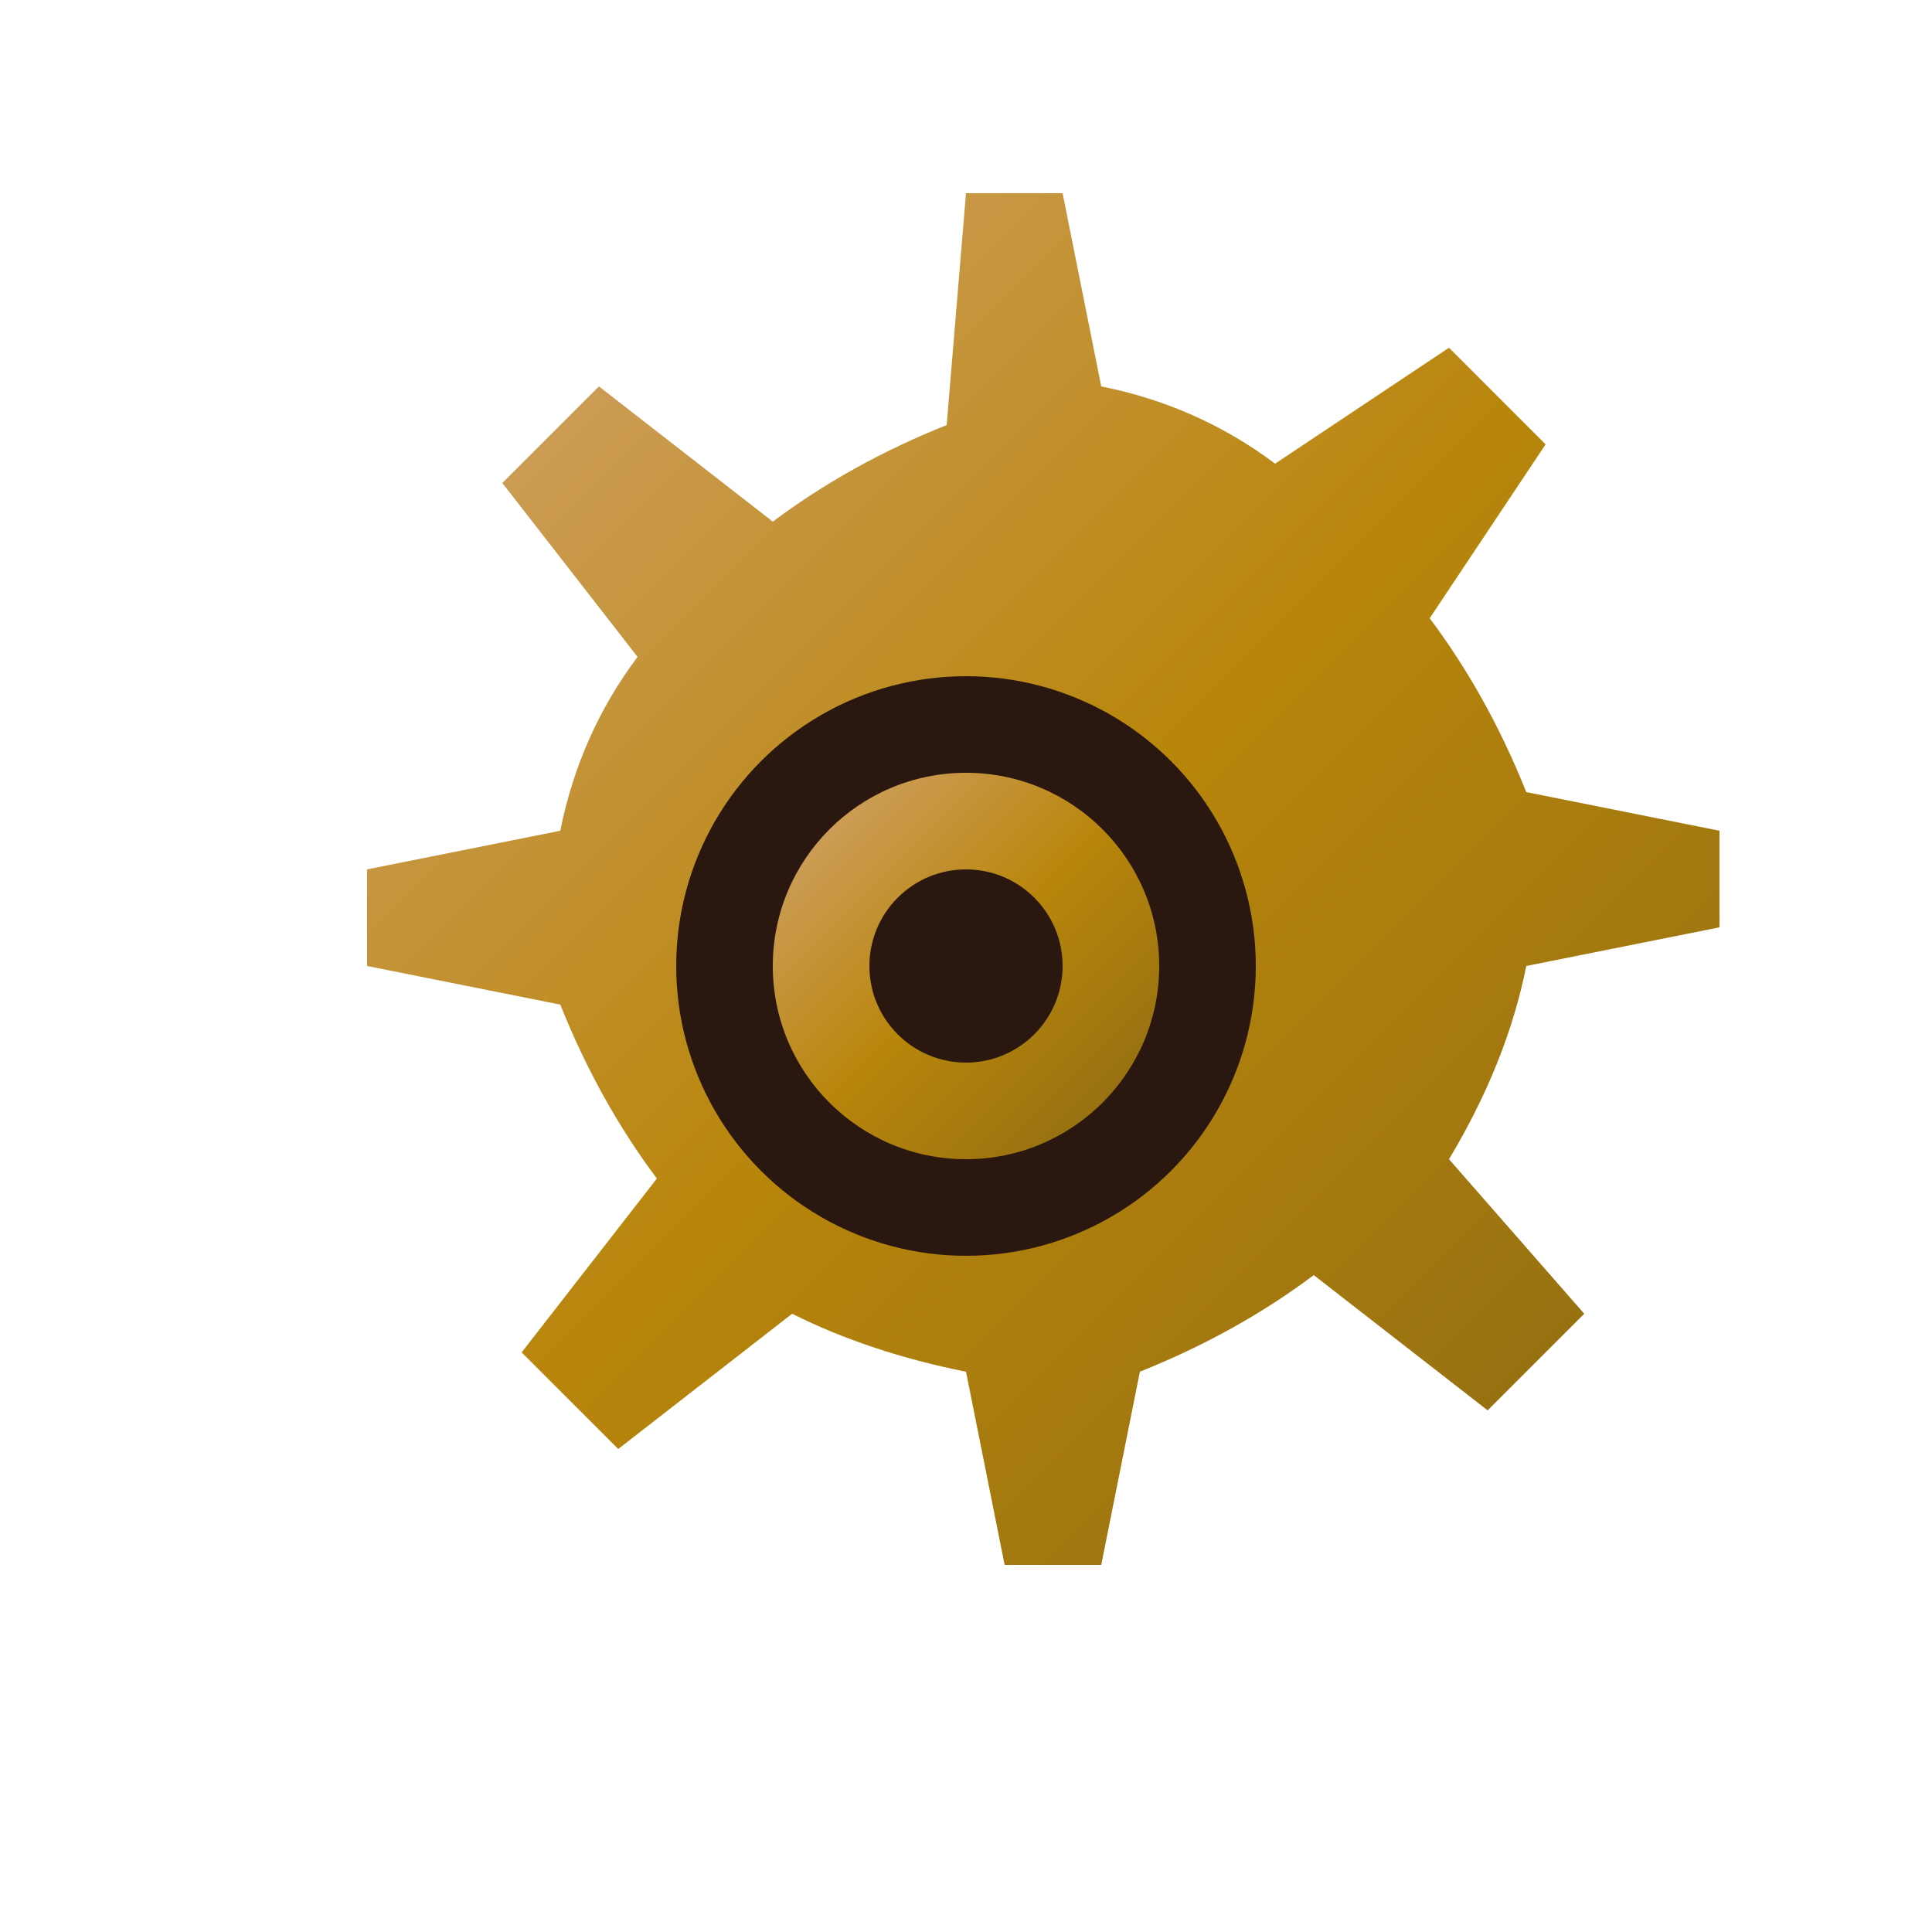
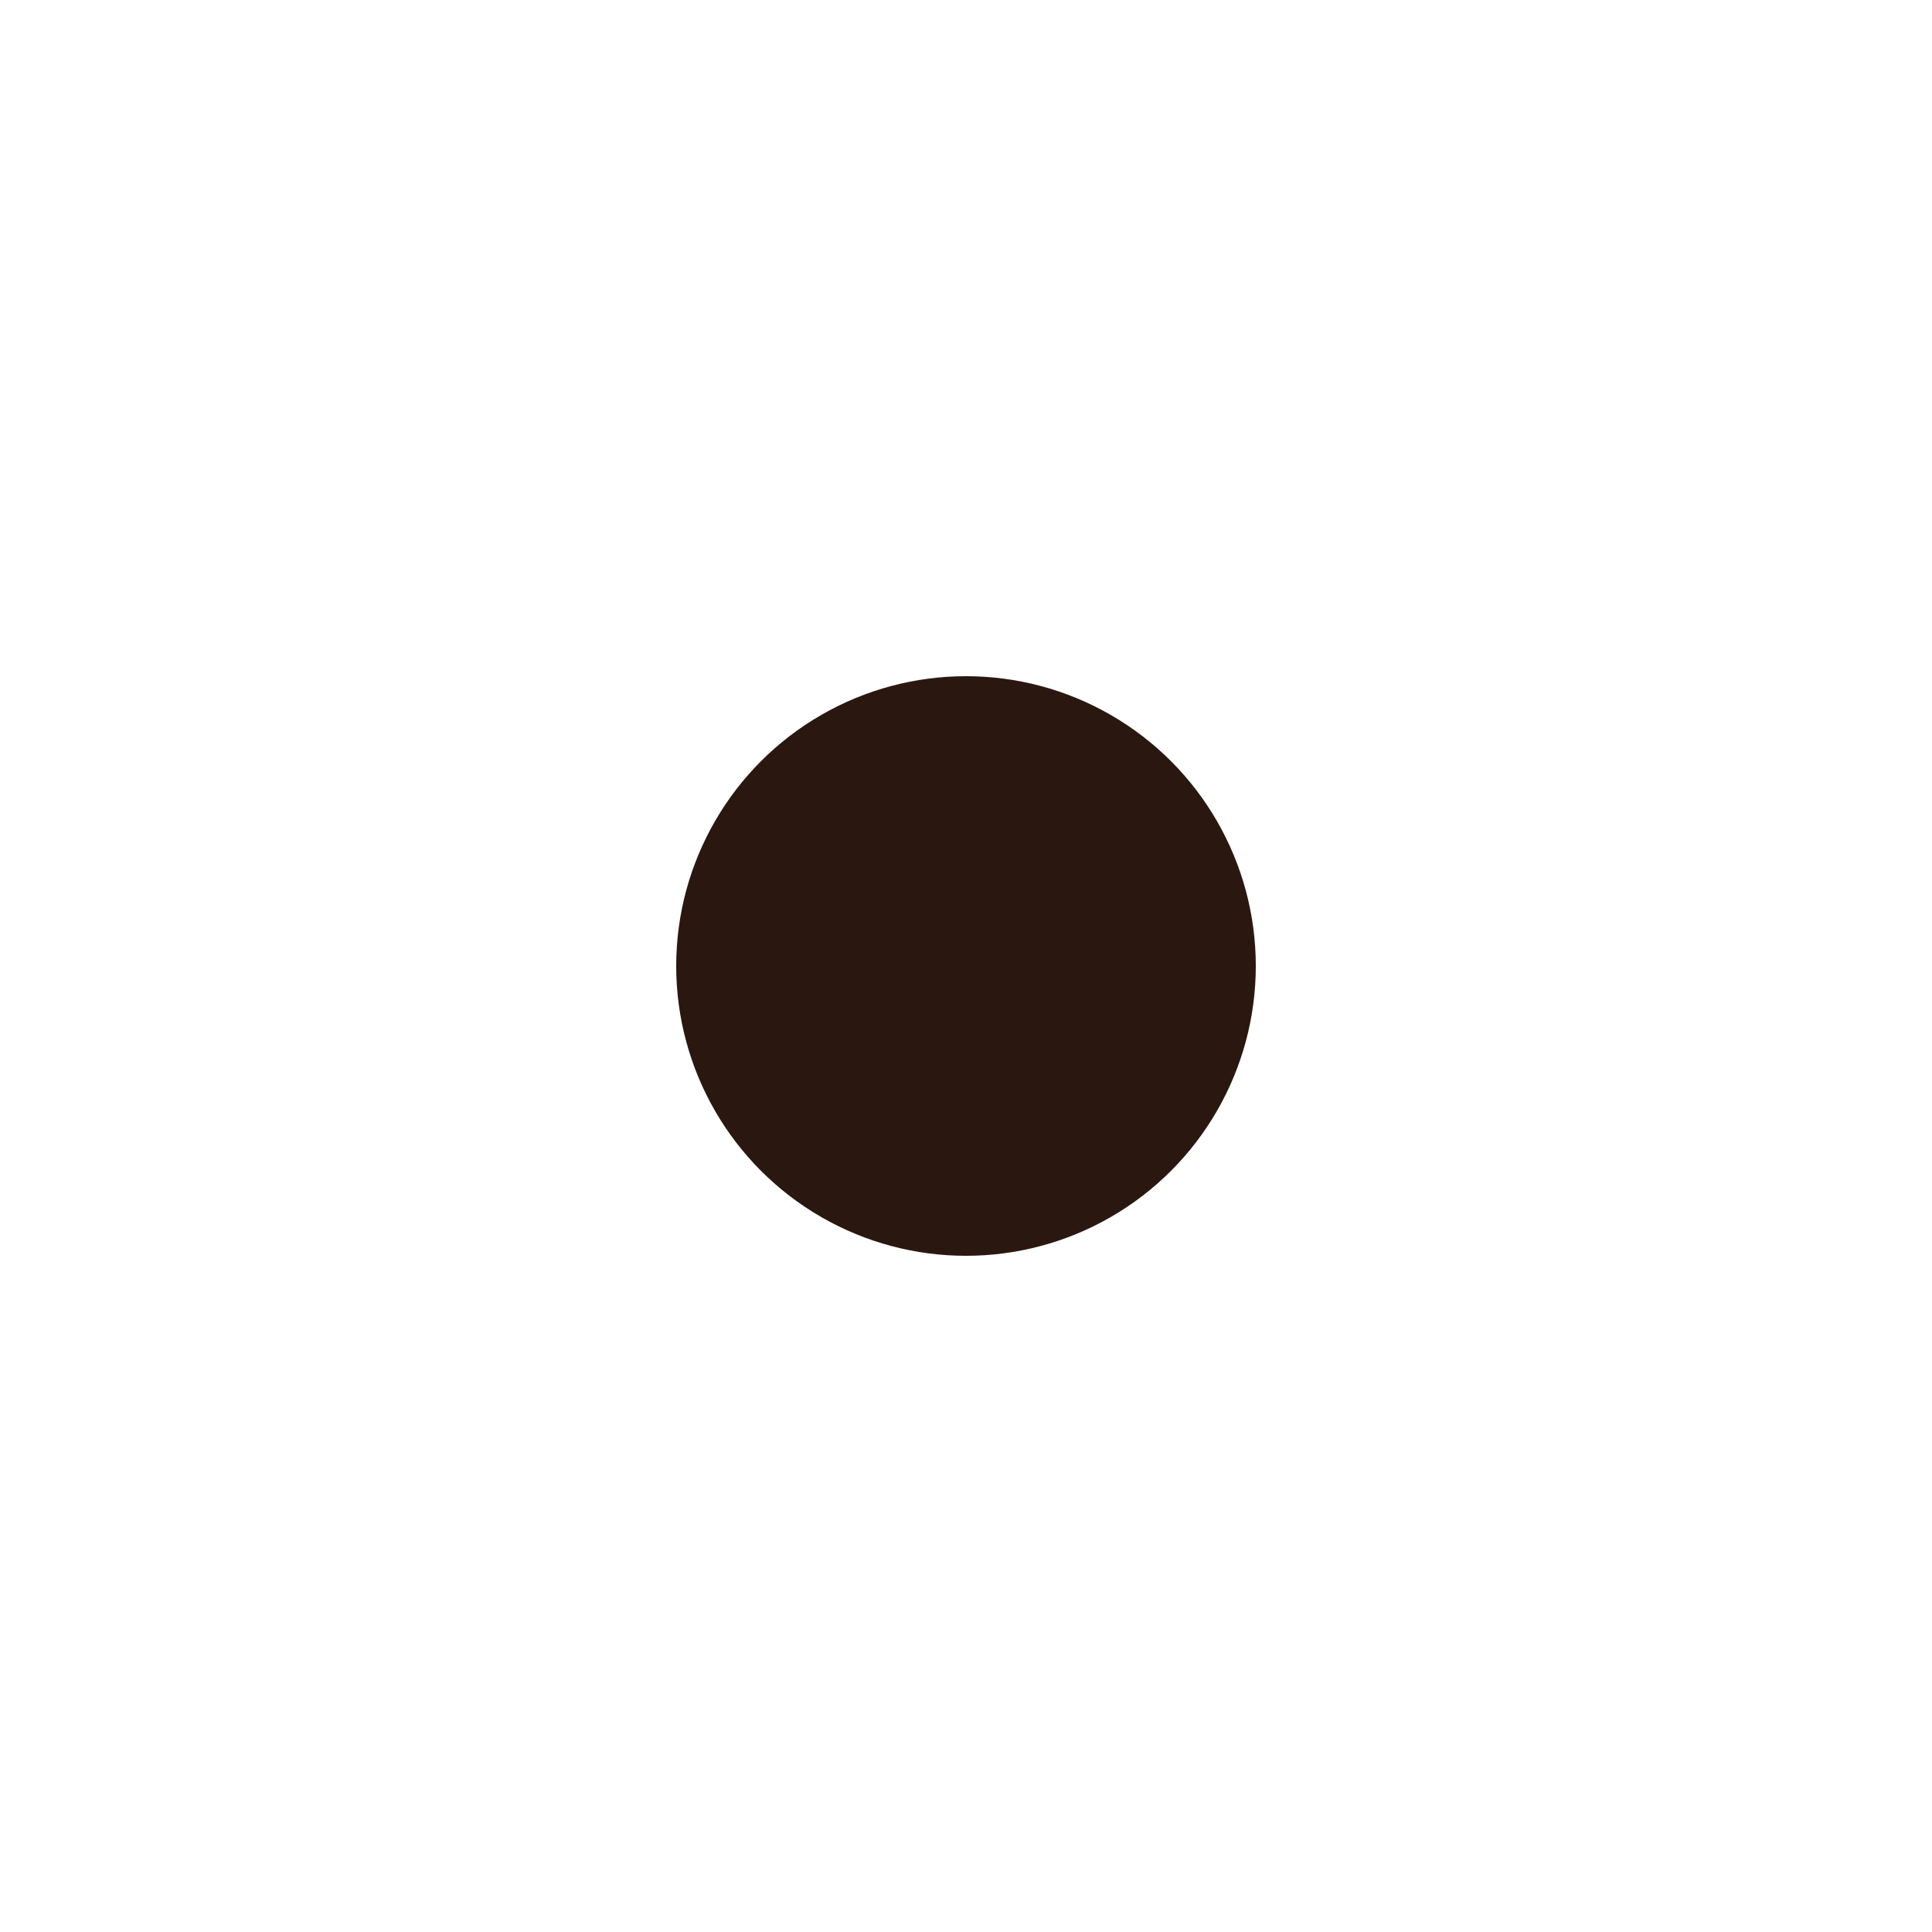
<svg xmlns="http://www.w3.org/2000/svg" viewBox="0 0 100 100">
  <defs>
    <linearGradient id="brassGradient" x1="0%" y1="0%" x2="100%" y2="100%">
      <stop offset="0%" style="stop-color:#D4A574" />
      <stop offset="50%" style="stop-color:#B8860B" />
      <stop offset="100%" style="stop-color:#8B6914" />
    </linearGradient>
  </defs>
  <g fill="url(#brassGradient)">
-     <path d="M50 10 L55 10 L57 20 Q62 21 66 24 L75 18 L80 23 L74 32 Q77 36 79 41 L89 43 L89 48 L79 50 Q78 55 75 60 L82 68 L77 73 L68 66 Q64 69 59 71 L57 81 L52 81 L50 71 Q45 70 41 68 L32 75 L27 70 L34 61 Q31 57 29 52 L19 50 L19 45 L29 43 Q30 38 33 34 L26 25 L31 20 L40 27 Q44 24 49 22 L50 10 Z" />
    <circle cx="50" cy="50" r="15" fill="#2A1810" />
-     <circle cx="50" cy="50" r="10" fill="url(#brassGradient)" />
-     <circle cx="50" cy="50" r="5" fill="#2A1810" />
  </g>
</svg>